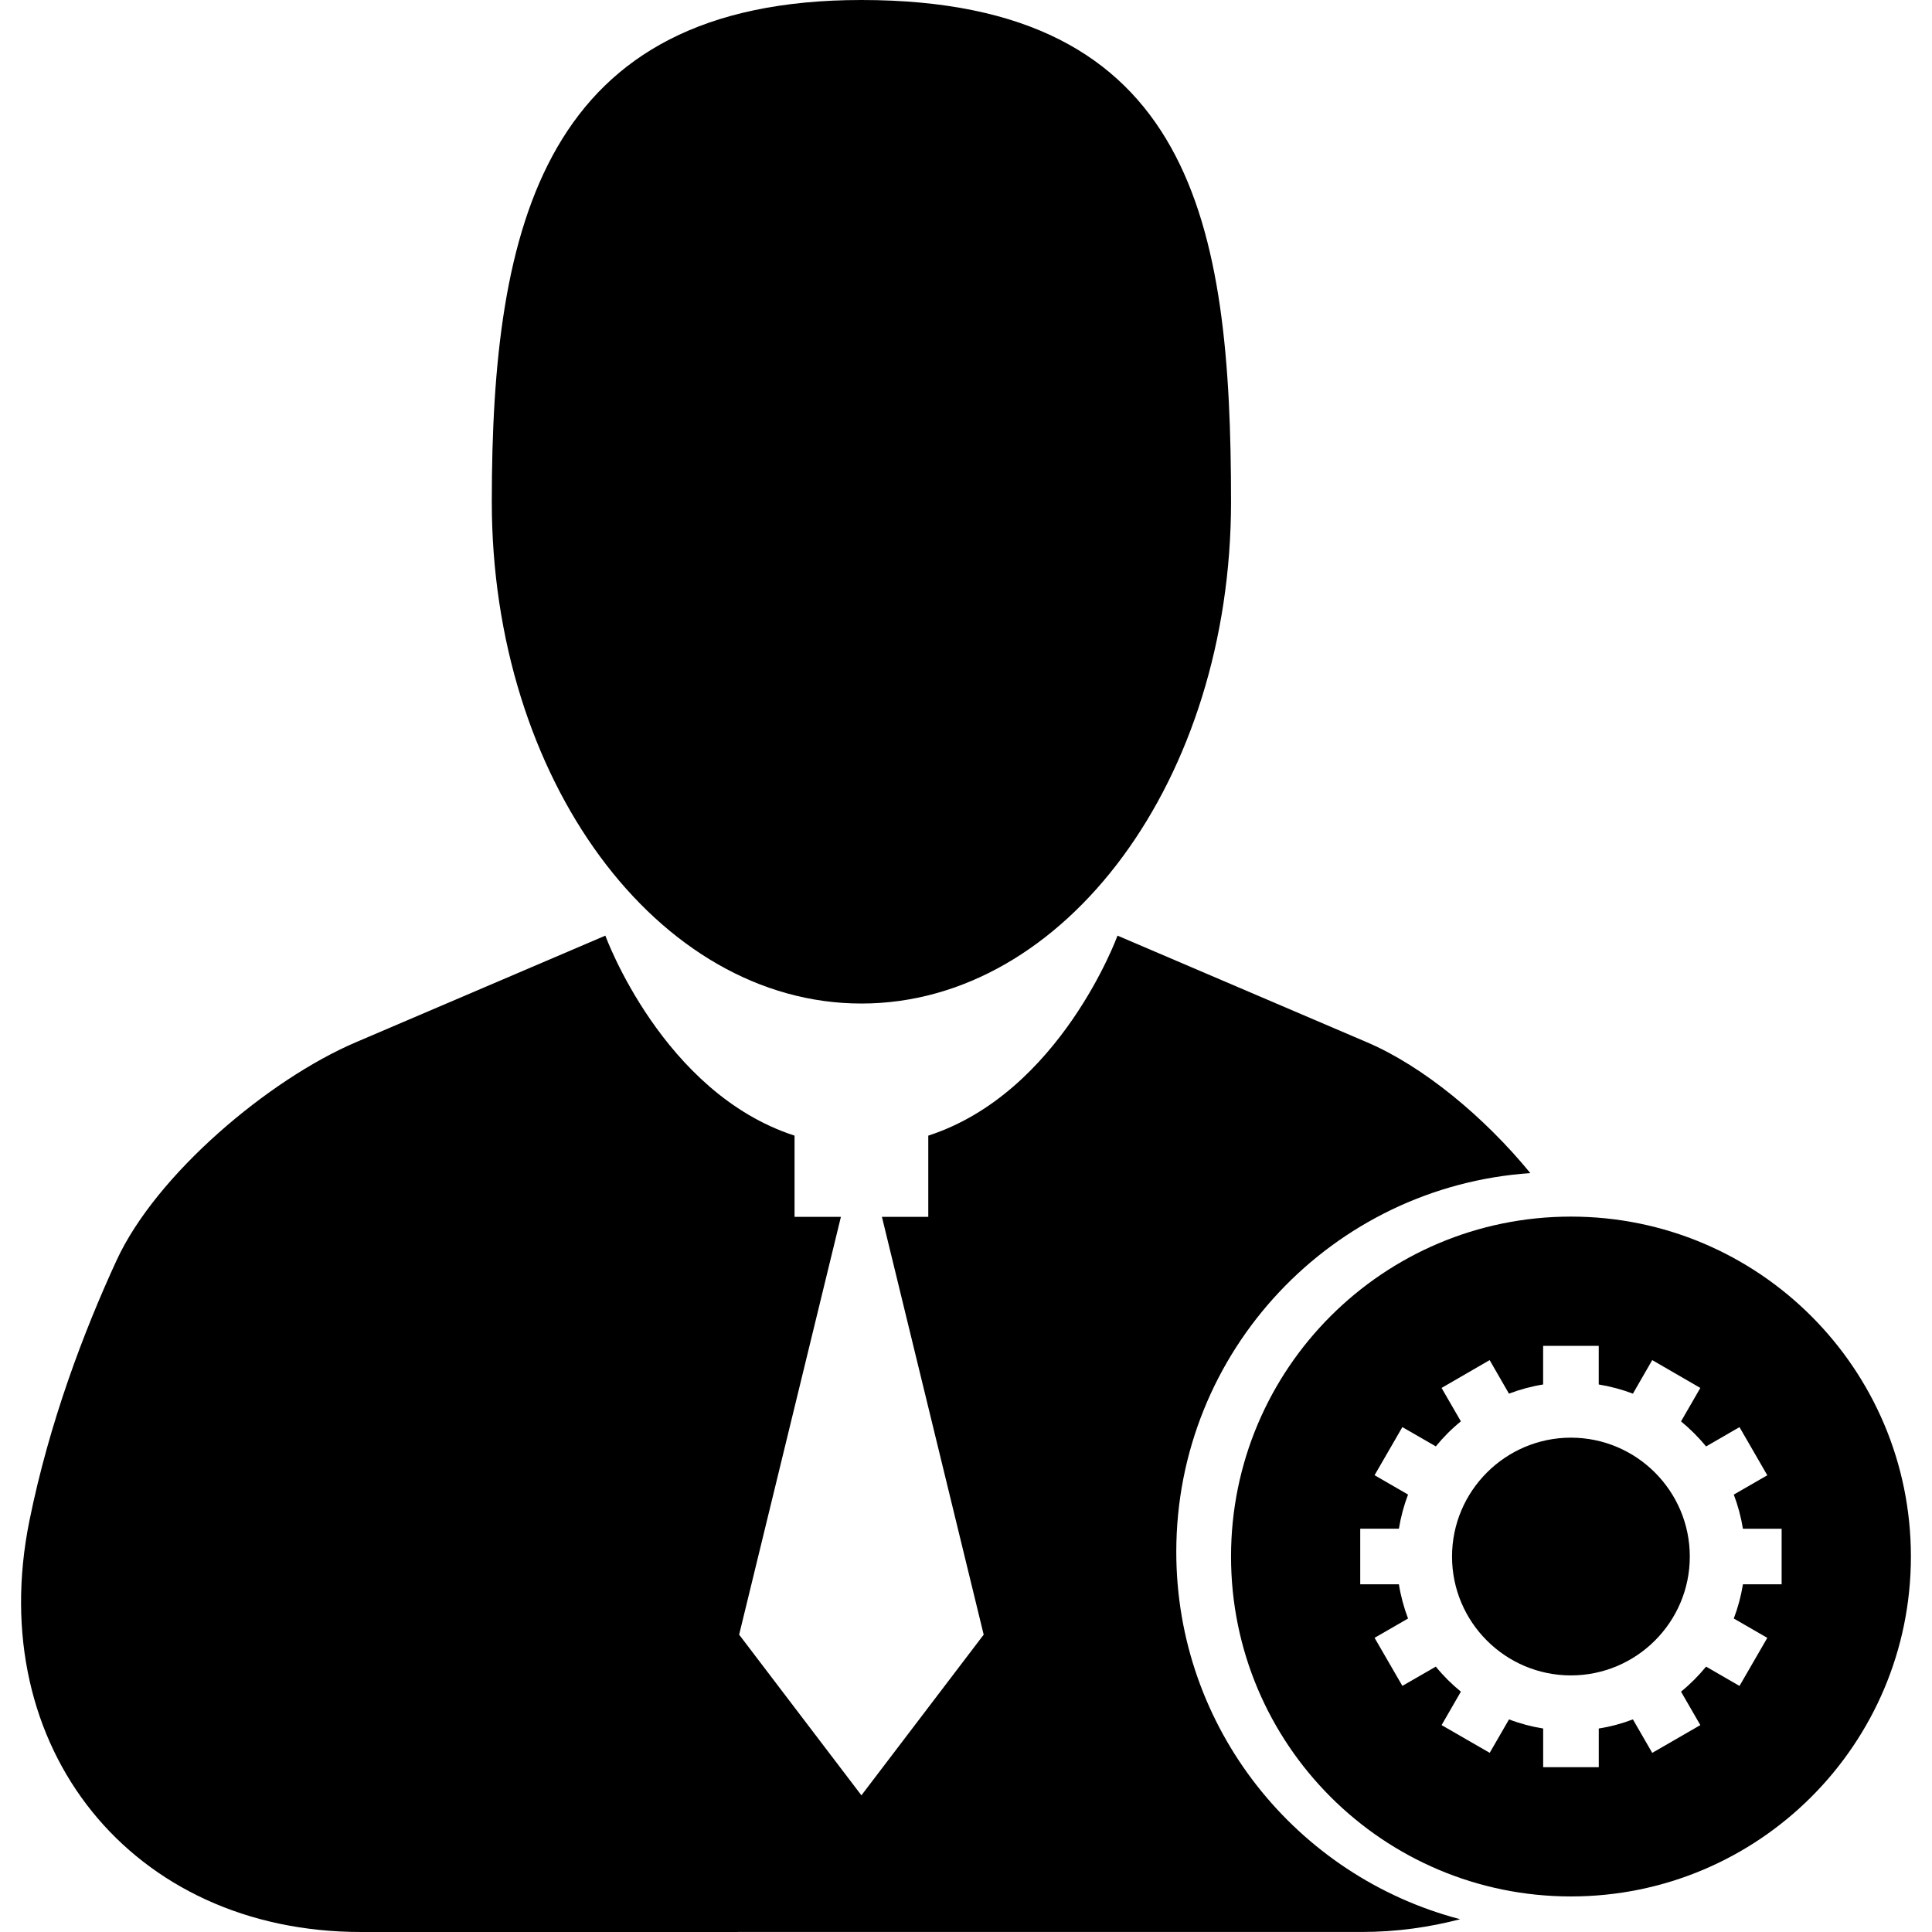
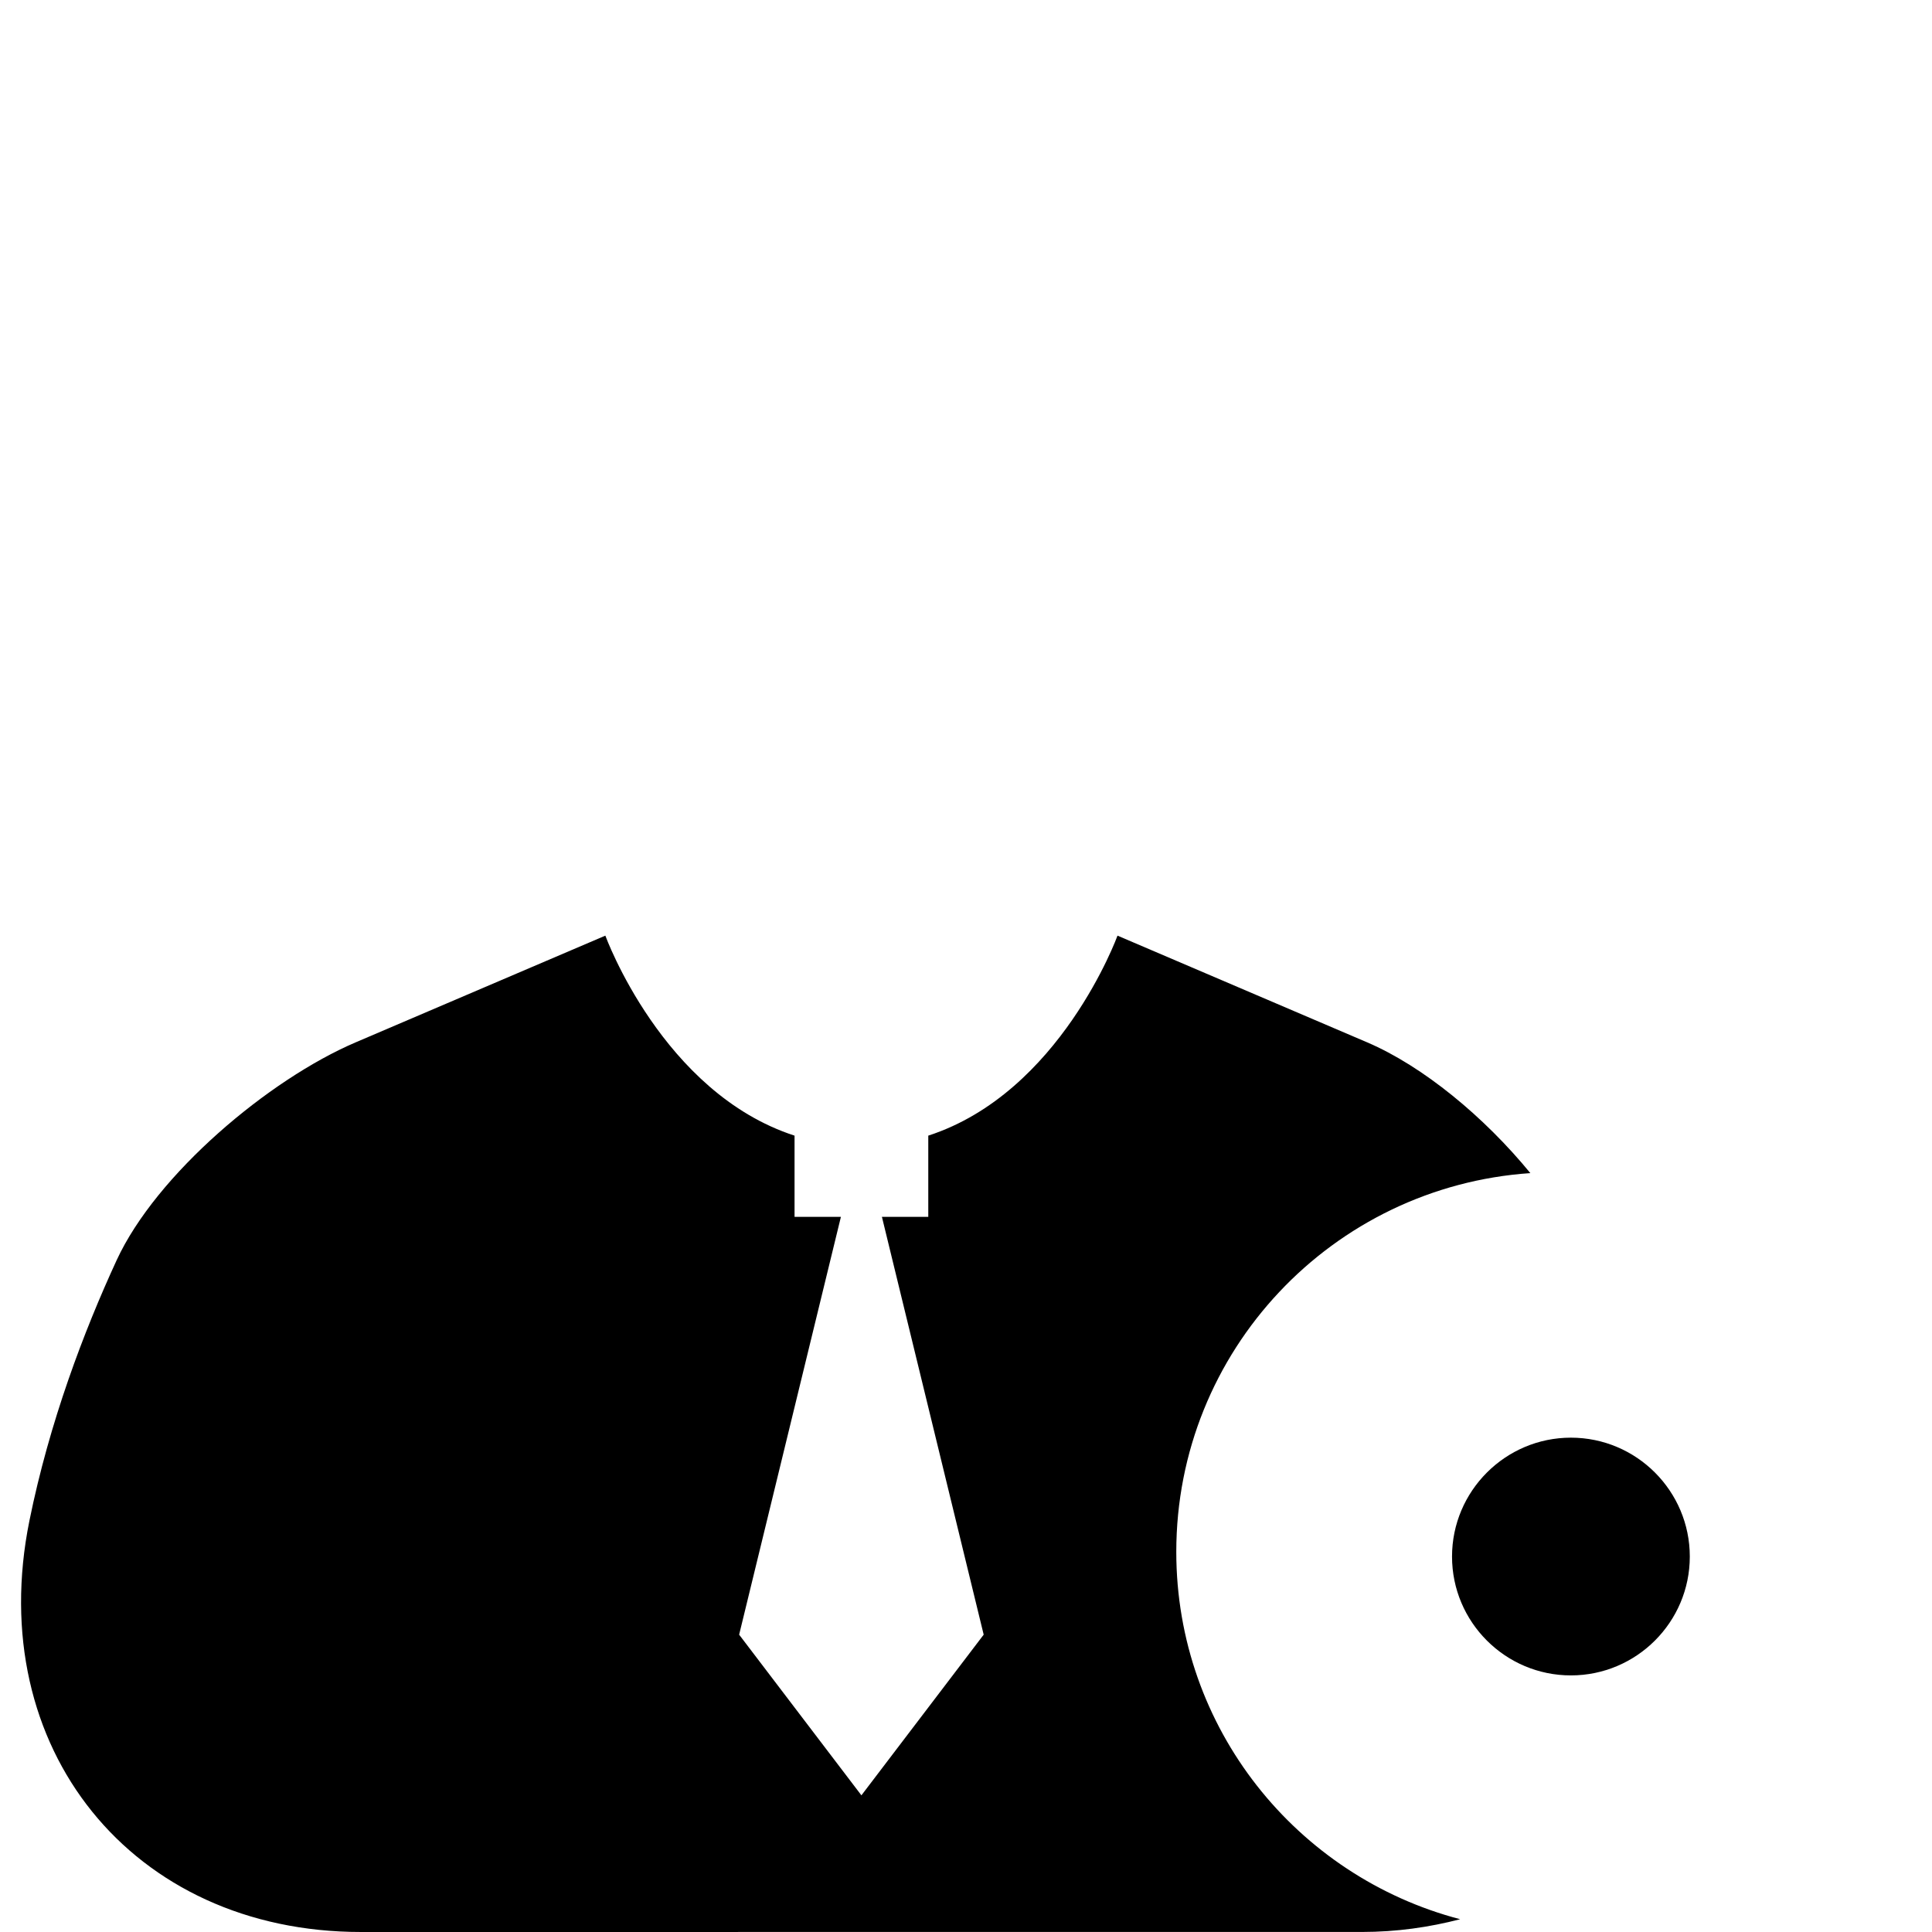
<svg xmlns="http://www.w3.org/2000/svg" fill="#000000" version="1.1" id="Capa_1" width="800px" height="800px" viewBox="0 0 58.511 58.511" xml:space="preserve">
  <g>
    <g>
-       <path d="M26.088,0c-9.625,0-11.194,6.804-11.194,15.196c0,8.391,5.012,15.196,11.194,15.196c6.183,0,11.194-6.805,11.194-15.196    C37.282,6.804,36.146,0,26.088,0z" />
      <path d="M26.088,58.51c0,0,8.219,0,15.155,0c1.057,0,2.048-0.144,2.978-0.386c-4.944-1.294-8.597-5.776-8.597-11.125    c0-6.091,4.734-11.064,10.723-11.471c-1.397-1.705-3.247-3.235-4.944-3.961l-7.559-3.231c0,0-1.729,4.759-5.731,6.057v2.46h-1.404    l3.082,12.653l-3.703,4.866l-3.703-4.866l3.082-12.653h-1.404v-2.46c-4.002-1.298-5.73-6.057-5.73-6.057l-7.56,3.231    c-2.635,1.127-6.04,3.996-7.242,6.602c-0.989,2.146-2.035,4.896-2.641,7.891c-1.39,6.877,3.107,12.451,10.043,12.451L26.088,58.51    L26.088,58.51z" />
-       <path d="M47.576,36.845c-5.686,0-10.294,4.609-10.294,10.295s4.608,10.294,10.294,10.294s10.296-4.608,10.296-10.294    S53.262,36.845,47.576,36.845z M53.957,47.981h-1.172c-0.058,0.359-0.151,0.705-0.277,1.036l1.015,0.586l-0.842,1.456    l-1.012-0.585c-0.228,0.278-0.481,0.532-0.759,0.758l0.585,1.013l-1.457,0.841l-0.585-1.014c-0.33,0.126-0.677,0.22-1.034,0.276    v1.172h-1.684v-1.172c-0.357-0.057-0.703-0.149-1.034-0.276l-0.585,1.013l-1.457-0.84l0.584-1.013    c-0.278-0.226-0.532-0.479-0.759-0.758l-1.013,0.583l-0.842-1.455l1.014-0.585c-0.126-0.331-0.22-0.677-0.277-1.036h-1.171v-1.684    h1.171c0.058-0.358,0.151-0.704,0.277-1.034l-1.014-0.586l0.842-1.457l1.013,0.584c0.226-0.277,0.479-0.531,0.759-0.758    l-0.585-1.012l1.456-0.843l0.585,1.016c0.331-0.126,0.677-0.22,1.035-0.278v-1.17h1.684v1.17c0.357,0.059,0.703,0.152,1.035,0.278    l0.585-1.016l1.457,0.843l-0.585,1.013c0.277,0.228,0.531,0.48,0.758,0.759l1.013-0.585l0.842,1.458l-1.015,0.585    c0.126,0.331,0.219,0.677,0.277,1.034h1.172V47.981z" />
      <path d="M47.575,43.54c-1.983,0-3.6,1.616-3.6,3.601s1.615,3.599,3.6,3.599c1.985,0,3.601-1.614,3.601-3.599    S49.561,43.54,47.575,43.54z" />
    </g>
  </g>
</svg>